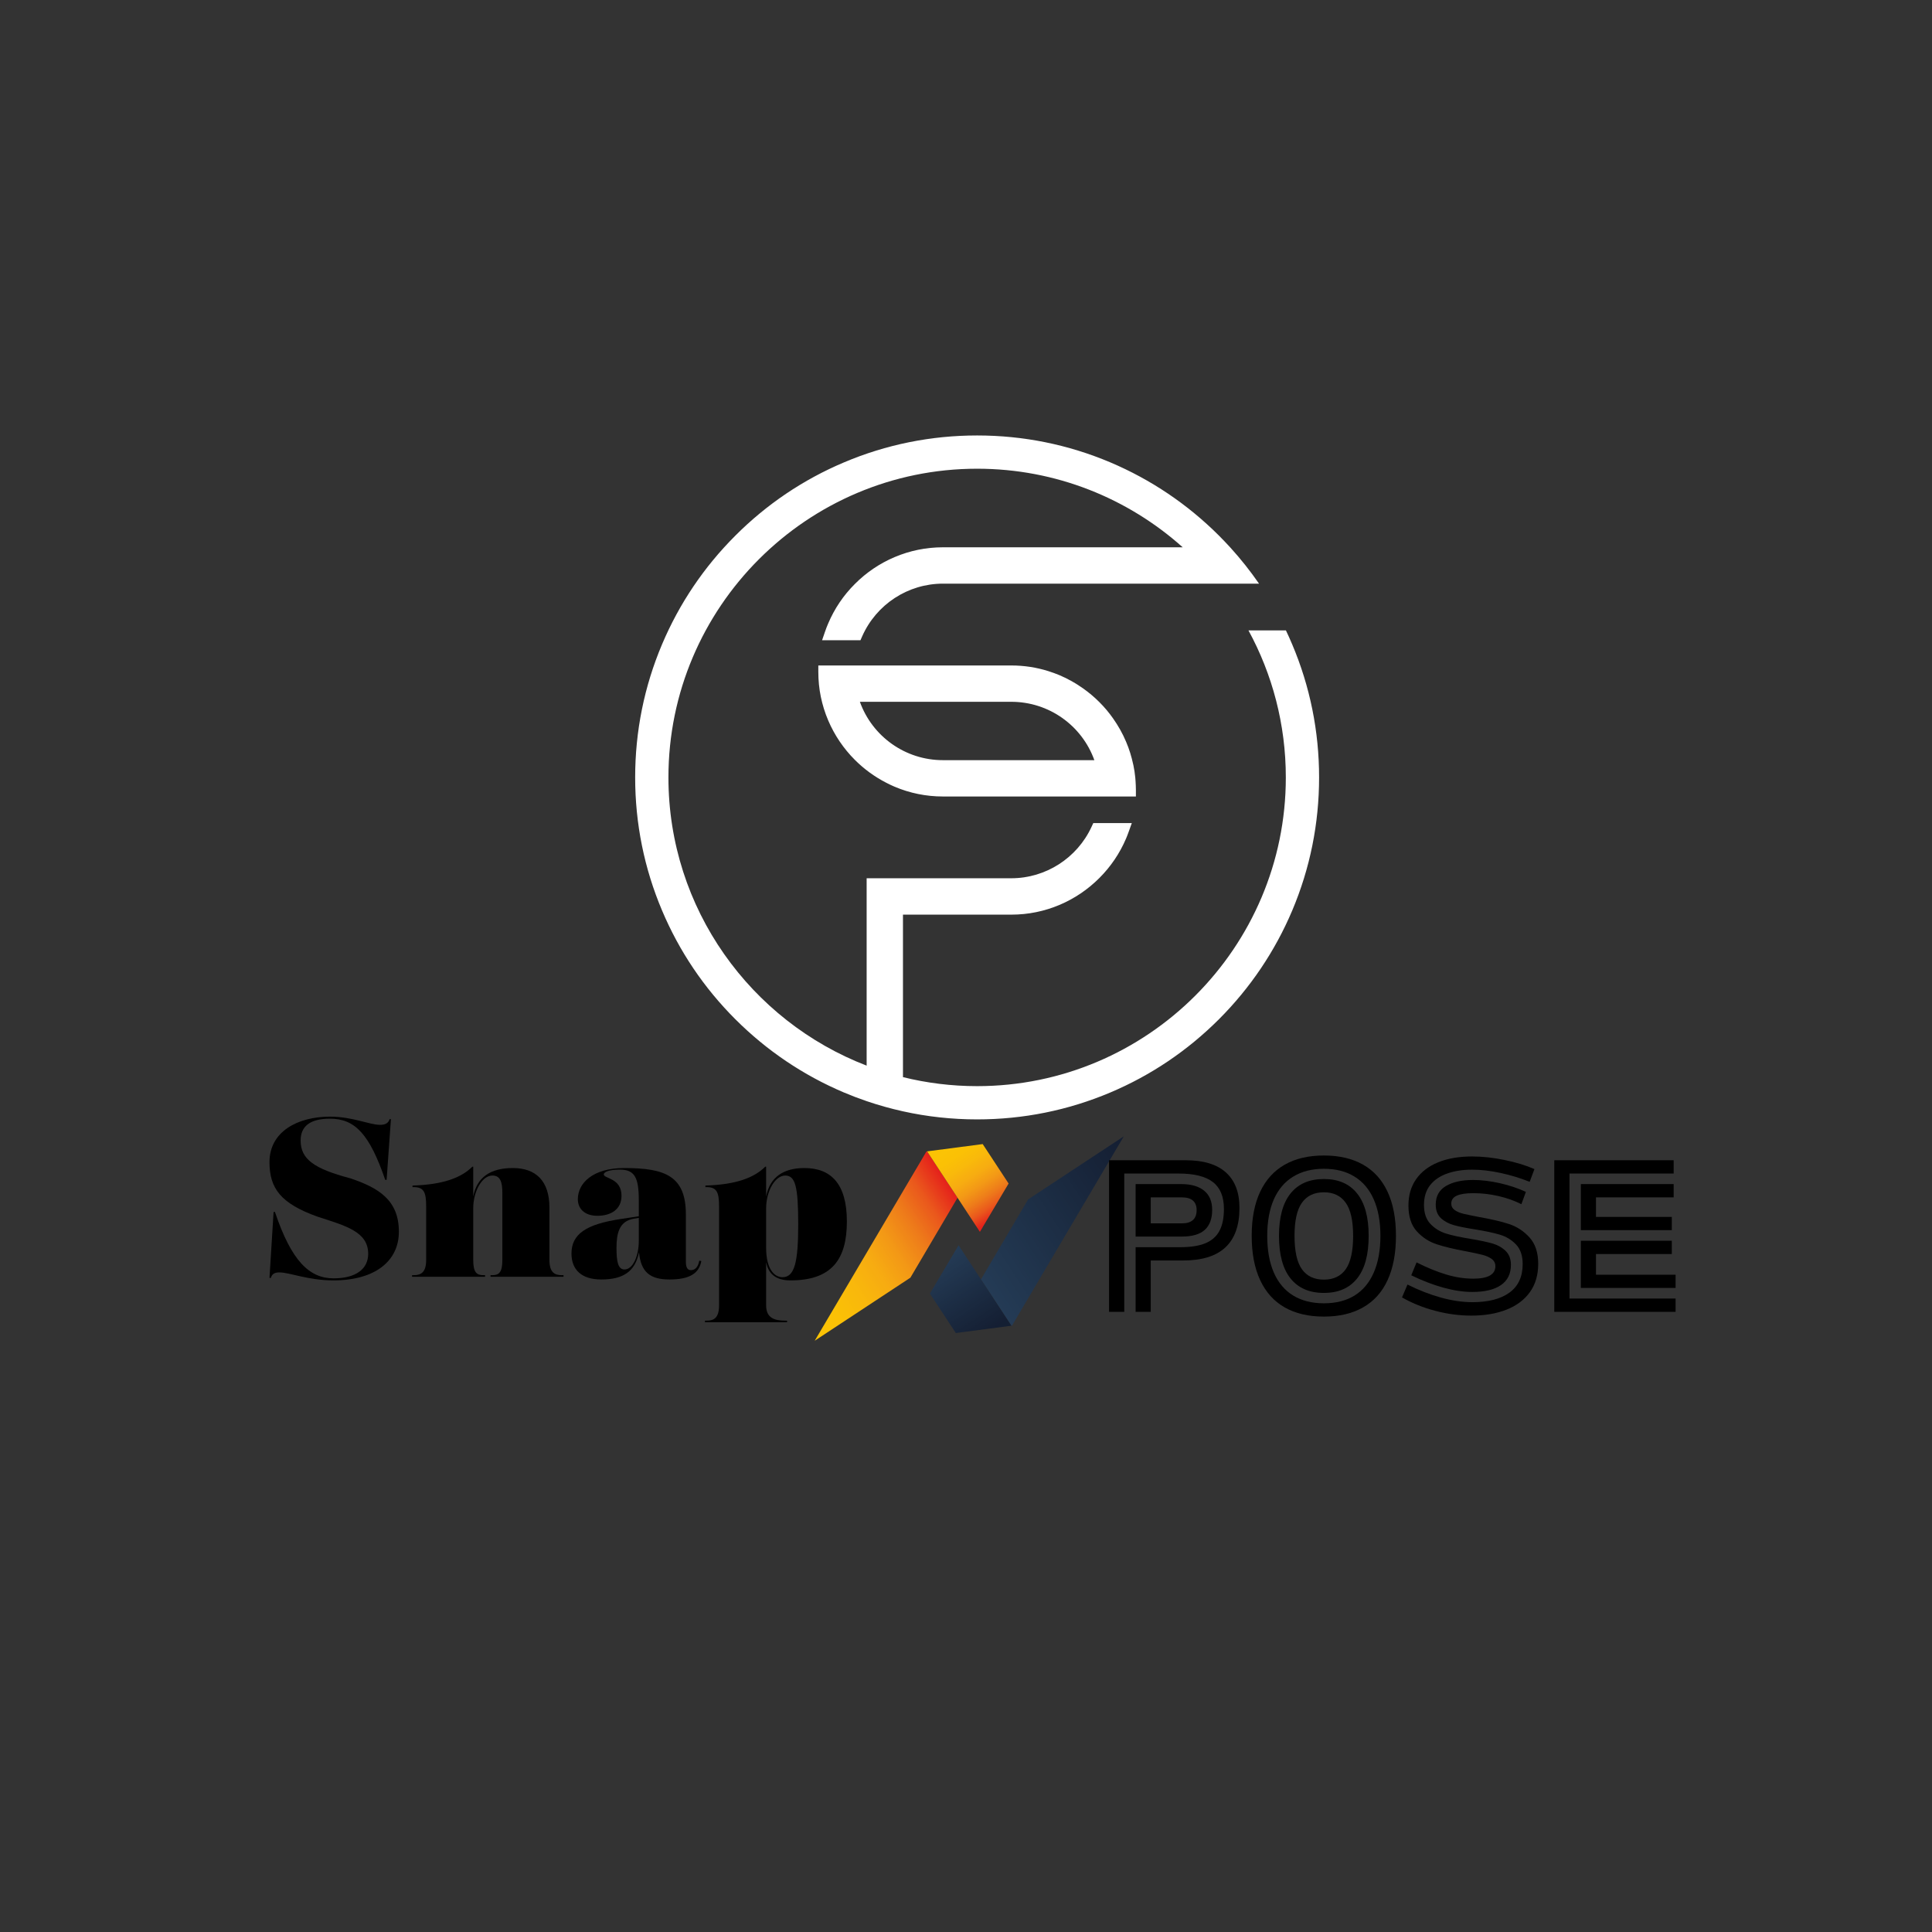
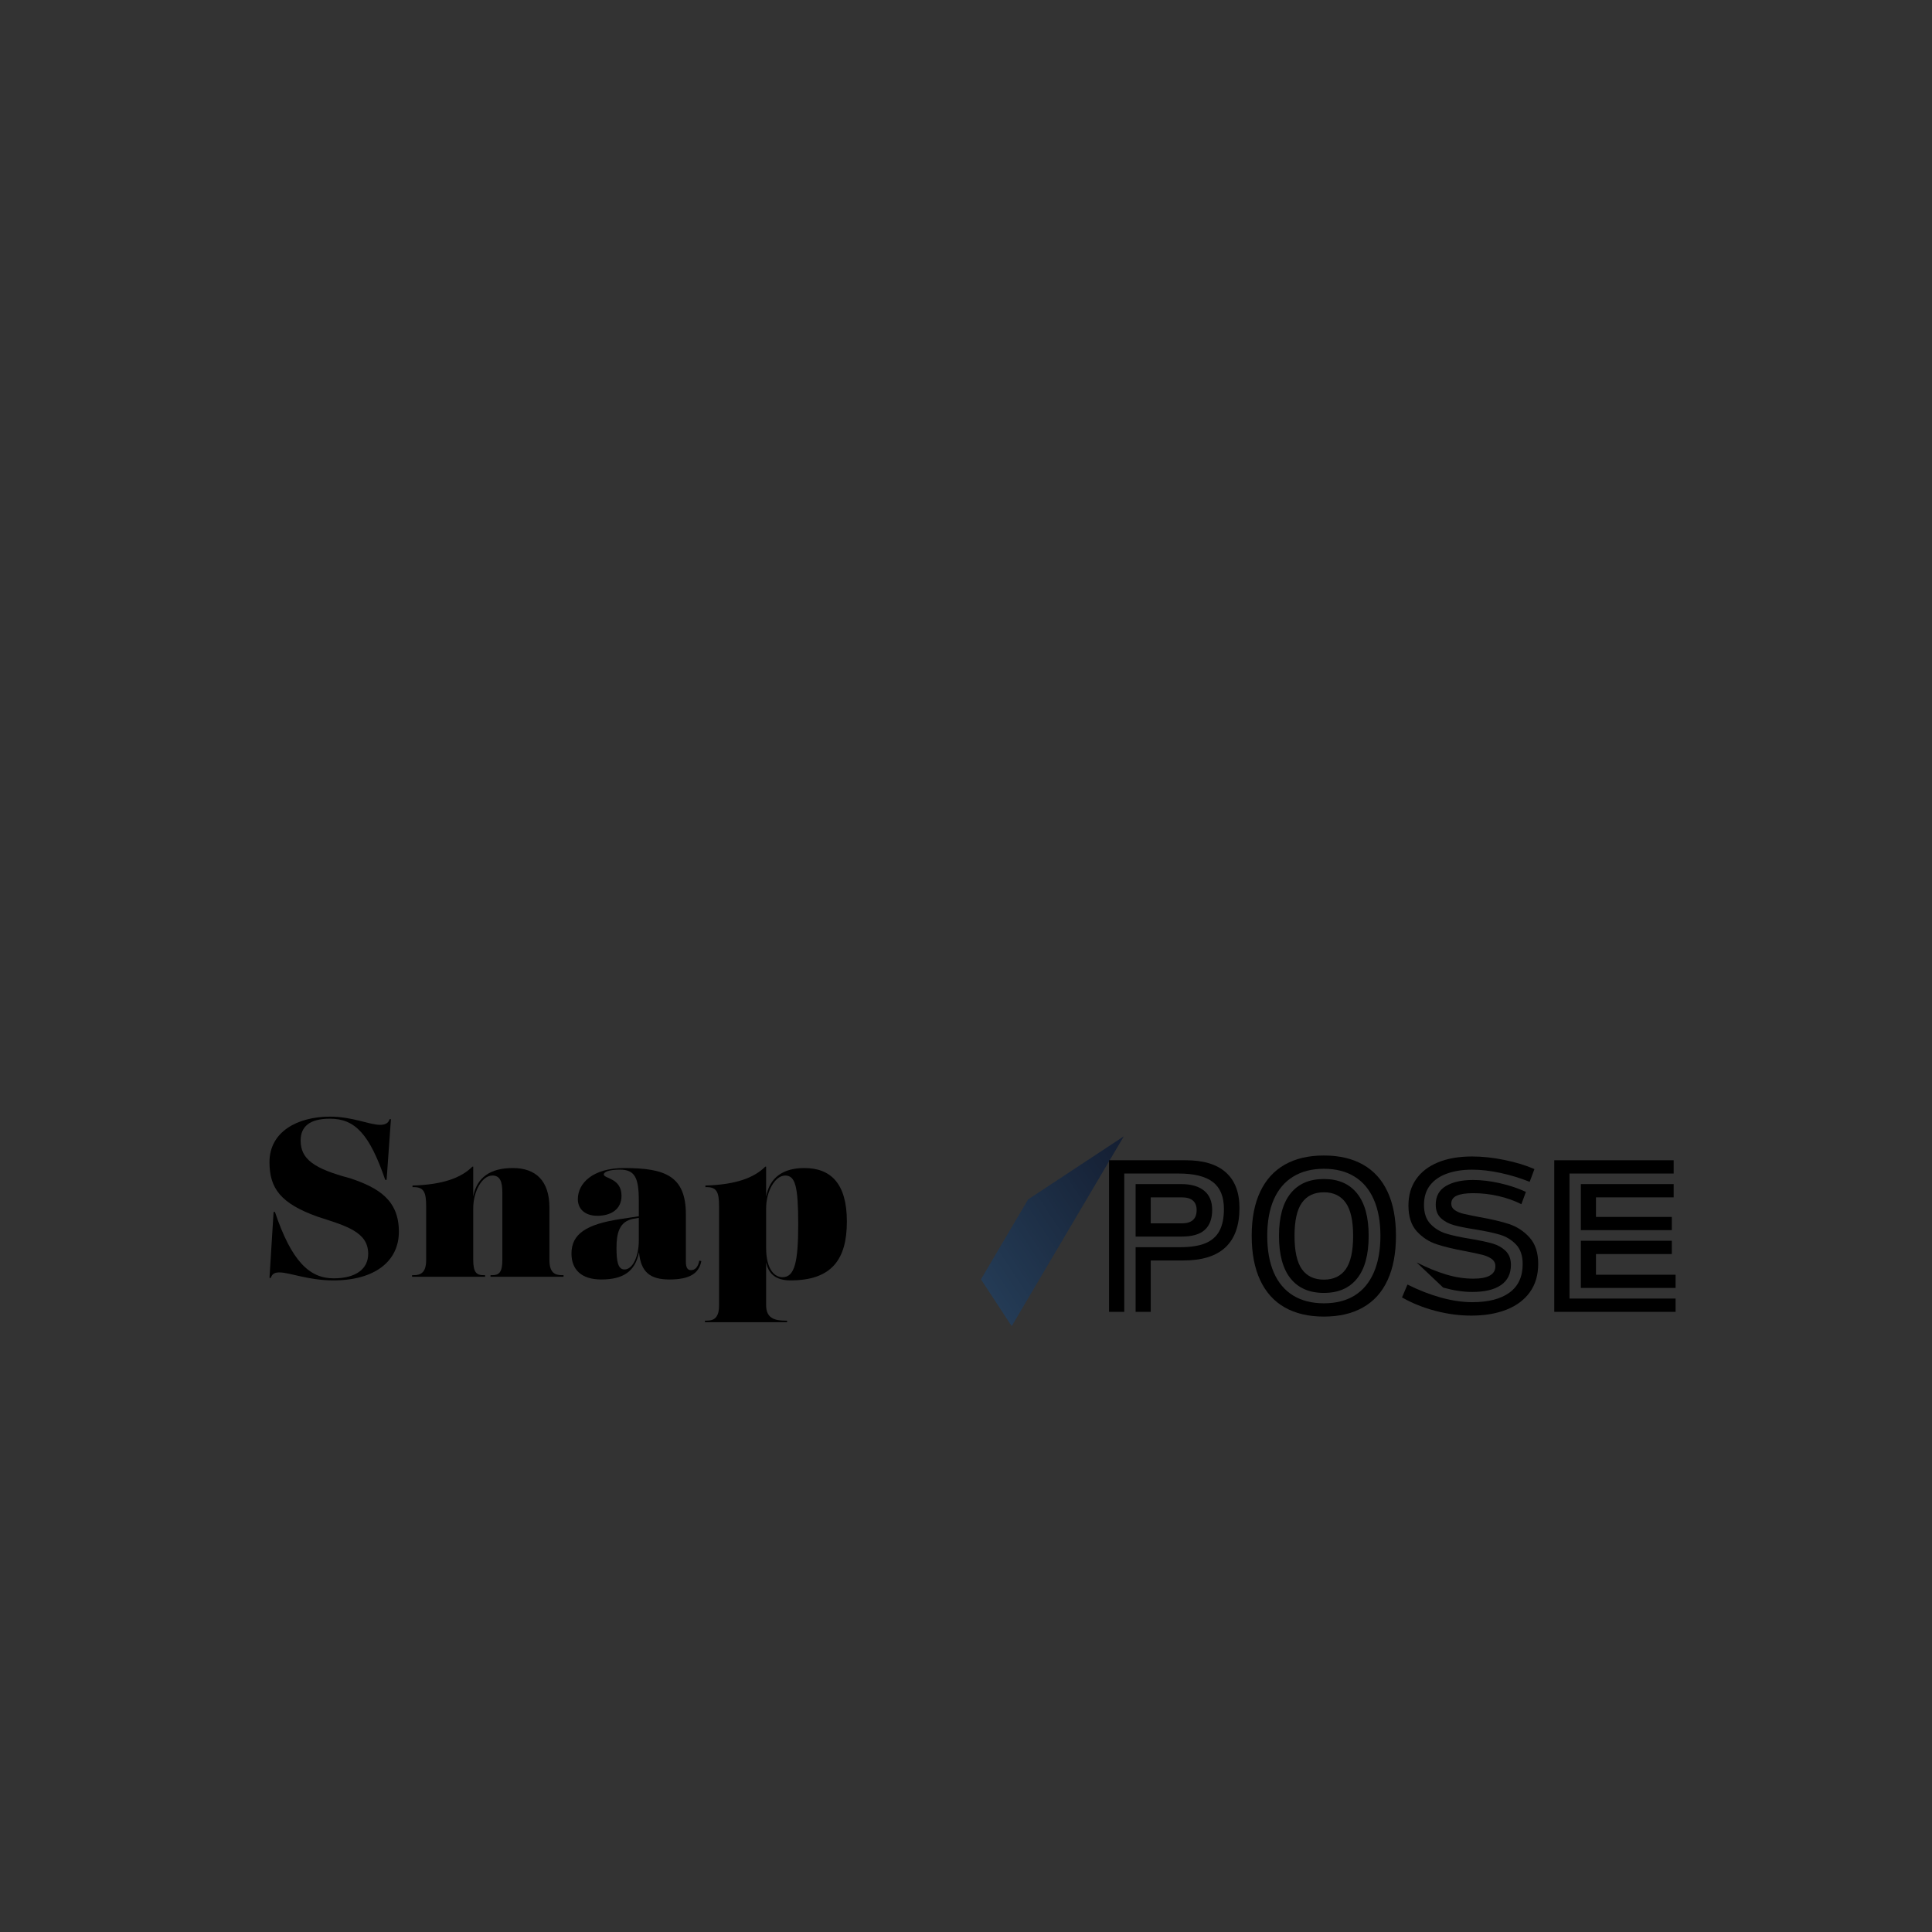
<svg xmlns="http://www.w3.org/2000/svg" version="1.2" preserveAspectRatio="xMidYMid meet" height="500" viewBox="0 0 375 375" zoomAndPan="magnify" width="500">
  <rect x="0" y="0" width="375" height="375" fill="#333333" stroke="none" />
  <defs>
    <clipPath id="8174b56cb4">
      <path d="M 123.285 84.523 L 256.035 84.523 L 256.035 217.273 L 123.285 217.273 Z M 123.285 84.523" />
    </clipPath>
    <clipPath id="d14d0d5873">
      <path d="M 190 220.523 L 218.133 220.523 L 218.133 258 L 190 258 Z M 190 220.523" />
    </clipPath>
    <clipPath id="724c967509">
      <path d="M 218.129 220.562 L 198.691 253.48 L 197.652 255.238 L 196.434 257.309 L 196.312 257.324 L 190.406 248.324 L 191.461 246.527 L 199.551 232.809 Z M 218.129 220.562" />
    </clipPath>
    <linearGradient id="6b0995ba04" y2="524.683" gradientUnits="userSpaceOnUse" x2="745.651" y1="524.683" gradientTransform="matrix(0.1,-0.066,0.066,0.101,113.784,224.949)" x1="385.103">
      <stop offset="0" style="stop-color:#243b55;stop-opacity:1;" />
      <stop offset="0.125" style="stop-color:#243b55;stop-opacity:1;" />
      <stop offset="0.141" style="stop-color:#243a54;stop-opacity:1;" />
      <stop offset="0.156" style="stop-color:#233a54;stop-opacity:1;" />
      <stop offset="0.172" style="stop-color:#233953;stop-opacity:1;" />
      <stop offset="0.188" style="stop-color:#233952;stop-opacity:1;" />
      <stop offset="0.203" style="stop-color:#223852;stop-opacity:1;" />
      <stop offset="0.219" style="stop-color:#223851;stop-opacity:1;" />
      <stop offset="0.234" style="stop-color:#223750;stop-opacity:1;" />
      <stop offset="0.25" style="stop-color:#223750;stop-opacity:1;" />
      <stop offset="0.266" style="stop-color:#21364f;stop-opacity:1;" />
      <stop offset="0.281" style="stop-color:#21364f;stop-opacity:1;" />
      <stop offset="0.297" style="stop-color:#21354e;stop-opacity:1;" />
      <stop offset="0.312" style="stop-color:#20354d;stop-opacity:1;" />
      <stop offset="0.328" style="stop-color:#20344d;stop-opacity:1;" />
      <stop offset="0.344" style="stop-color:#20344c;stop-opacity:1;" />
      <stop offset="0.359" style="stop-color:#20334c;stop-opacity:1;" />
      <stop offset="0.375" style="stop-color:#1f334b;stop-opacity:1;" />
      <stop offset="0.391" style="stop-color:#1f324a;stop-opacity:1;" />
      <stop offset="0.406" style="stop-color:#1f324a;stop-opacity:1;" />
      <stop offset="0.422" style="stop-color:#1f3149;stop-opacity:1;" />
      <stop offset="0.438" style="stop-color:#1e3148;stop-opacity:1;" />
      <stop offset="0.453" style="stop-color:#1e3048;stop-opacity:1;" />
      <stop offset="0.469" style="stop-color:#1e3047;stop-opacity:1;" />
      <stop offset="0.484" style="stop-color:#1d2f47;stop-opacity:1;" />
      <stop offset="0.5" style="stop-color:#1d2f46;stop-opacity:1;" />
      <stop offset="0.516" style="stop-color:#1d2e45;stop-opacity:1;" />
      <stop offset="0.531" style="stop-color:#1d2e45;stop-opacity:1;" />
      <stop offset="0.547" style="stop-color:#1c2d44;stop-opacity:1;" />
      <stop offset="0.562" style="stop-color:#1c2d44;stop-opacity:1;" />
      <stop offset="0.578" style="stop-color:#1c2c43;stop-opacity:1;" />
      <stop offset="0.594" style="stop-color:#1b2c42;stop-opacity:1;" />
      <stop offset="0.609" style="stop-color:#1b2b42;stop-opacity:1;" />
      <stop offset="0.625" style="stop-color:#1b2b41;stop-opacity:1;" />
      <stop offset="0.641" style="stop-color:#1b2a40;stop-opacity:1;" />
      <stop offset="0.656" style="stop-color:#1a2a40;stop-opacity:1;" />
      <stop offset="0.672" style="stop-color:#1a293f;stop-opacity:1;" />
      <stop offset="0.688" style="stop-color:#1a293f;stop-opacity:1;" />
      <stop offset="0.703" style="stop-color:#19283e;stop-opacity:1;" />
      <stop offset="0.719" style="stop-color:#19273d;stop-opacity:1;" />
      <stop offset="0.734" style="stop-color:#19273d;stop-opacity:1;" />
      <stop offset="0.75" style="stop-color:#19263c;stop-opacity:1;" />
      <stop offset="0.766" style="stop-color:#18263c;stop-opacity:1;" />
      <stop offset="0.781" style="stop-color:#18253b;stop-opacity:1;" />
      <stop offset="0.797" style="stop-color:#18253a;stop-opacity:1;" />
      <stop offset="0.812" style="stop-color:#17243a;stop-opacity:1;" />
      <stop offset="0.828" style="stop-color:#172439;stop-opacity:1;" />
      <stop offset="0.844" style="stop-color:#172338;stop-opacity:1;" />
      <stop offset="0.859" style="stop-color:#172338;stop-opacity:1;" />
      <stop offset="0.875" style="stop-color:#162237;stop-opacity:1;" />
      <stop offset="0.891" style="stop-color:#162237;stop-opacity:1;" />
      <stop offset="0.906" style="stop-color:#162136;stop-opacity:1;" />
      <stop offset="0.922" style="stop-color:#152135;stop-opacity:1;" />
      <stop offset="0.938" style="stop-color:#152035;stop-opacity:1;" />
      <stop offset="0.953" style="stop-color:#152034;stop-opacity:1;" />
      <stop offset="0.969" style="stop-color:#151f34;stop-opacity:1;" />
      <stop offset="0.984" style="stop-color:#141f33;stop-opacity:1;" />
      <stop offset="1" style="stop-color:#141e32;stop-opacity:1;" />
    </linearGradient>
    <clipPath id="c617adafd7">
-       <path d="M 180 241 L 197 241 L 197 259 L 180 259 Z M 180 241" />
-     </clipPath>
+       </clipPath>
    <clipPath id="0e573a4082">
-       <path d="M 186.059 241.699 L 196.312 257.324 L 185.52 258.738 L 180.492 251.078 Z M 186.059 241.699" />
-     </clipPath>
+       </clipPath>
    <linearGradient id="60adbefdc8" y2="611.916" gradientUnits="userSpaceOnUse" x2="385.41" y1="421.344" gradientTransform="matrix(0.1,-0.066,0.066,0.101,113.784,224.949)" x1="385.41">
      <stop offset="0" style="stop-color:#243b55;stop-opacity:1;" />
      <stop offset="0.125" style="stop-color:#243b55;stop-opacity:1;" />
      <stop offset="0.156" style="stop-color:#243b55;stop-opacity:1;" />
      <stop offset="0.172" style="stop-color:#243a54;stop-opacity:1;" />
      <stop offset="0.188" style="stop-color:#233a53;stop-opacity:1;" />
      <stop offset="0.203" style="stop-color:#233953;stop-opacity:1;" />
      <stop offset="0.219" style="stop-color:#233852;stop-opacity:1;" />
      <stop offset="0.234" style="stop-color:#223851;stop-opacity:1;" />
      <stop offset="0.25" style="stop-color:#223750;stop-opacity:1;" />
      <stop offset="0.266" style="stop-color:#223750;stop-opacity:1;" />
      <stop offset="0.281" style="stop-color:#21364f;stop-opacity:1;" />
      <stop offset="0.297" style="stop-color:#21354e;stop-opacity:1;" />
      <stop offset="0.312" style="stop-color:#21354e;stop-opacity:1;" />
      <stop offset="0.328" style="stop-color:#20344d;stop-opacity:1;" />
      <stop offset="0.344" style="stop-color:#20344c;stop-opacity:1;" />
      <stop offset="0.359" style="stop-color:#20334b;stop-opacity:1;" />
      <stop offset="0.375" style="stop-color:#1f324b;stop-opacity:1;" />
      <stop offset="0.391" style="stop-color:#1f324a;stop-opacity:1;" />
      <stop offset="0.406" style="stop-color:#1f3149;stop-opacity:1;" />
      <stop offset="0.422" style="stop-color:#1e3148;stop-opacity:1;" />
      <stop offset="0.438" style="stop-color:#1e3048;stop-opacity:1;" />
      <stop offset="0.453" style="stop-color:#1d2f47;stop-opacity:1;" />
      <stop offset="0.469" style="stop-color:#1d2f46;stop-opacity:1;" />
      <stop offset="0.484" style="stop-color:#1d2e45;stop-opacity:1;" />
      <stop offset="0.5" style="stop-color:#1c2d45;stop-opacity:1;" />
      <stop offset="0.516" style="stop-color:#1c2d44;stop-opacity:1;" />
      <stop offset="0.531" style="stop-color:#1c2c43;stop-opacity:1;" />
      <stop offset="0.547" style="stop-color:#1b2c42;stop-opacity:1;" />
      <stop offset="0.562" style="stop-color:#1b2b42;stop-opacity:1;" />
      <stop offset="0.578" style="stop-color:#1b2a41;stop-opacity:1;" />
      <stop offset="0.594" style="stop-color:#1a2a40;stop-opacity:1;" />
      <stop offset="0.609" style="stop-color:#1a293f;stop-opacity:1;" />
      <stop offset="0.625" style="stop-color:#1a293f;stop-opacity:1;" />
      <stop offset="0.641" style="stop-color:#19283e;stop-opacity:1;" />
      <stop offset="0.656" style="stop-color:#19273d;stop-opacity:1;" />
      <stop offset="0.672" style="stop-color:#19273c;stop-opacity:1;" />
      <stop offset="0.688" style="stop-color:#18263c;stop-opacity:1;" />
      <stop offset="0.703" style="stop-color:#18263b;stop-opacity:1;" />
      <stop offset="0.719" style="stop-color:#18253a;stop-opacity:1;" />
      <stop offset="0.734" style="stop-color:#172439;stop-opacity:1;" />
      <stop offset="0.75" style="stop-color:#172439;stop-opacity:1;" />
      <stop offset="0.766" style="stop-color:#172338;stop-opacity:1;" />
      <stop offset="0.781" style="stop-color:#162237;stop-opacity:1;" />
      <stop offset="0.797" style="stop-color:#162237;stop-opacity:1;" />
      <stop offset="0.812" style="stop-color:#162136;stop-opacity:1;" />
      <stop offset="0.828" style="stop-color:#152135;stop-opacity:1;" />
      <stop offset="0.844" style="stop-color:#152034;stop-opacity:1;" />
      <stop offset="0.859" style="stop-color:#151f34;stop-opacity:1;" />
      <stop offset="0.875" style="stop-color:#141f33;stop-opacity:1;" />
      <stop offset="1" style="stop-color:#141e32;stop-opacity:1;" />
    </linearGradient>
    <clipPath id="518a01d8da">
      <path d="M 158.133 223 L 186 223 L 186 260.273 L 158.133 260.273 Z M 158.133 223" />
    </clipPath>
    <clipPath id="f2a126fea3">
      <path d="M 158.133 260.238 L 177.57 227.32 L 178.609 225.566 L 179.828 223.492 L 179.949 223.48 L 185.855 232.48 L 184.801 234.277 L 176.707 247.996 Z M 158.133 260.238" />
    </clipPath>
    <linearGradient id="60f26e9995" y2="743.508" gradientUnits="userSpaceOnUse" x2="-745.206" y1="743.508" gradientTransform="matrix(-0.1,0.066,-0.066,-0.101,127.272,376.501)" x1="-1105.762">
      <stop offset="0" style="stop-color:#e5221b;stop-opacity:1;" />
      <stop offset="0.062" style="stop-color:#e5221b;stop-opacity:1;" />
      <stop offset="0.094" style="stop-color:#e5221b;stop-opacity:1;" />
      <stop offset="0.109" style="stop-color:#e5221b;stop-opacity:1;" />
      <stop offset="0.113" style="stop-color:#e5231b;stop-opacity:1;" />
      <stop offset="0.117" style="stop-color:#e5241b;stop-opacity:1;" />
      <stop offset="0.121" style="stop-color:#e5261b;stop-opacity:1;" />
      <stop offset="0.125" style="stop-color:#e5281b;stop-opacity:1;" />
      <stop offset="0.129" style="stop-color:#e62a1b;stop-opacity:1;" />
      <stop offset="0.133" style="stop-color:#e62b1b;stop-opacity:1;" />
      <stop offset="0.137" style="stop-color:#e62d1b;stop-opacity:1;" />
      <stop offset="0.141" style="stop-color:#e62f1b;stop-opacity:1;" />
      <stop offset="0.145" style="stop-color:#e6311b;stop-opacity:1;" />
      <stop offset="0.148" style="stop-color:#e6321b;stop-opacity:1;" />
      <stop offset="0.152" style="stop-color:#e7341b;stop-opacity:1;" />
      <stop offset="0.156" style="stop-color:#e7361b;stop-opacity:1;" />
      <stop offset="0.16" style="stop-color:#e7381b;stop-opacity:1;" />
      <stop offset="0.164" style="stop-color:#e7391b;stop-opacity:1;" />
      <stop offset="0.168" style="stop-color:#e73b1b;stop-opacity:1;" />
      <stop offset="0.172" style="stop-color:#e73d1c;stop-opacity:1;" />
      <stop offset="0.176" style="stop-color:#e83f1c;stop-opacity:1;" />
      <stop offset="0.18" style="stop-color:#e8401c;stop-opacity:1;" />
      <stop offset="0.184" style="stop-color:#e8421c;stop-opacity:1;" />
      <stop offset="0.188" style="stop-color:#e8441c;stop-opacity:1;" />
      <stop offset="0.191" style="stop-color:#e8461c;stop-opacity:1;" />
      <stop offset="0.195" style="stop-color:#e8481c;stop-opacity:1;" />
      <stop offset="0.199" style="stop-color:#e9491c;stop-opacity:1;" />
      <stop offset="0.203" style="stop-color:#e94b1c;stop-opacity:1;" />
      <stop offset="0.207" style="stop-color:#e94d1c;stop-opacity:1;" />
      <stop offset="0.211" style="stop-color:#e94f1c;stop-opacity:1;" />
      <stop offset="0.215" style="stop-color:#e9501c;stop-opacity:1;" />
      <stop offset="0.219" style="stop-color:#ea521c;stop-opacity:1;" />
      <stop offset="0.223" style="stop-color:#ea541c;stop-opacity:1;" />
      <stop offset="0.227" style="stop-color:#ea561c;stop-opacity:1;" />
      <stop offset="0.23" style="stop-color:#ea571c;stop-opacity:1;" />
      <stop offset="0.234" style="stop-color:#ea591c;stop-opacity:1;" />
      <stop offset="0.238" style="stop-color:#ea5a1c;stop-opacity:1;" />
      <stop offset="0.242" style="stop-color:#ea5b1c;stop-opacity:1;" />
      <stop offset="0.246" style="stop-color:#eb5c1c;stop-opacity:1;" />
      <stop offset="0.25" style="stop-color:#eb5e1c;stop-opacity:1;" />
      <stop offset="0.254" style="stop-color:#eb5f1c;stop-opacity:1;" />
      <stop offset="0.258" style="stop-color:#eb601c;stop-opacity:1;" />
      <stop offset="0.262" style="stop-color:#eb611c;stop-opacity:1;" />
      <stop offset="0.266" style="stop-color:#eb621b;stop-opacity:1;" />
      <stop offset="0.27" style="stop-color:#eb641b;stop-opacity:1;" />
      <stop offset="0.273" style="stop-color:#eb651b;stop-opacity:1;" />
      <stop offset="0.277" style="stop-color:#ec661b;stop-opacity:1;" />
      <stop offset="0.281" style="stop-color:#ec671b;stop-opacity:1;" />
      <stop offset="0.285" style="stop-color:#ec681b;stop-opacity:1;" />
      <stop offset="0.289" style="stop-color:#ec6a1b;stop-opacity:1;" />
      <stop offset="0.293" style="stop-color:#ec6b1b;stop-opacity:1;" />
      <stop offset="0.297" style="stop-color:#ec6c1b;stop-opacity:1;" />
      <stop offset="0.301" style="stop-color:#ec6d1b;stop-opacity:1;" />
      <stop offset="0.305" style="stop-color:#ec6e1b;stop-opacity:1;" />
      <stop offset="0.309" style="stop-color:#ed701b;stop-opacity:1;" />
      <stop offset="0.312" style="stop-color:#ed711b;stop-opacity:1;" />
      <stop offset="0.316" style="stop-color:#ed721b;stop-opacity:1;" />
      <stop offset="0.32" style="stop-color:#ed731b;stop-opacity:1;" />
      <stop offset="0.324" style="stop-color:#ed741a;stop-opacity:1;" />
      <stop offset="0.328" style="stop-color:#ed761a;stop-opacity:1;" />
      <stop offset="0.332" style="stop-color:#ed771a;stop-opacity:1;" />
      <stop offset="0.336" style="stop-color:#ed781a;stop-opacity:1;" />
      <stop offset="0.34" style="stop-color:#ee791a;stop-opacity:1;" />
      <stop offset="0.344" style="stop-color:#ee7a1a;stop-opacity:1;" />
      <stop offset="0.348" style="stop-color:#ee7b1a;stop-opacity:1;" />
      <stop offset="0.352" style="stop-color:#ee7d1a;stop-opacity:1;" />
      <stop offset="0.355" style="stop-color:#ee7d1a;stop-opacity:1;" />
      <stop offset="0.359" style="stop-color:#ee7e1a;stop-opacity:1;" />
      <stop offset="0.363" style="stop-color:#ef7f1a;stop-opacity:1;" />
      <stop offset="0.367" style="stop-color:#ef8019;stop-opacity:1;" />
      <stop offset="0.371" style="stop-color:#ef8119;stop-opacity:1;" />
      <stop offset="0.375" style="stop-color:#ef8219;stop-opacity:1;" />
      <stop offset="0.379" style="stop-color:#ef8319;stop-opacity:1;" />
      <stop offset="0.383" style="stop-color:#ef8419;stop-opacity:1;" />
      <stop offset="0.387" style="stop-color:#f08519;stop-opacity:1;" />
      <stop offset="0.391" style="stop-color:#f08619;stop-opacity:1;" />
      <stop offset="0.395" style="stop-color:#f08718;stop-opacity:1;" />
      <stop offset="0.398" style="stop-color:#f08718;stop-opacity:1;" />
      <stop offset="0.402" style="stop-color:#f08818;stop-opacity:1;" />
      <stop offset="0.406" style="stop-color:#f08918;stop-opacity:1;" />
      <stop offset="0.41" style="stop-color:#f18a18;stop-opacity:1;" />
      <stop offset="0.414" style="stop-color:#f18b18;stop-opacity:1;" />
      <stop offset="0.418" style="stop-color:#f18c18;stop-opacity:1;" />
      <stop offset="0.422" style="stop-color:#f18d18;stop-opacity:1;" />
      <stop offset="0.426" style="stop-color:#f18e17;stop-opacity:1;" />
      <stop offset="0.43" style="stop-color:#f18f17;stop-opacity:1;" />
      <stop offset="0.434" style="stop-color:#f29017;stop-opacity:1;" />
      <stop offset="0.438" style="stop-color:#f29117;stop-opacity:1;" />
      <stop offset="0.441" style="stop-color:#f29117;stop-opacity:1;" />
      <stop offset="0.445" style="stop-color:#f29217;stop-opacity:1;" />
      <stop offset="0.449" style="stop-color:#f29317;stop-opacity:1;" />
      <stop offset="0.453" style="stop-color:#f29416;stop-opacity:1;" />
      <stop offset="0.457" style="stop-color:#f29516;stop-opacity:1;" />
      <stop offset="0.461" style="stop-color:#f39616;stop-opacity:1;" />
      <stop offset="0.465" style="stop-color:#f39716;stop-opacity:1;" />
      <stop offset="0.469" style="stop-color:#f39816;stop-opacity:1;" />
      <stop offset="0.473" style="stop-color:#f39916;stop-opacity:1;" />
      <stop offset="0.477" style="stop-color:#f39916;stop-opacity:1;" />
      <stop offset="0.48" style="stop-color:#f39a15;stop-opacity:1;" />
      <stop offset="0.484" style="stop-color:#f49a15;stop-opacity:1;" />
      <stop offset="0.488" style="stop-color:#f49b15;stop-opacity:1;" />
      <stop offset="0.492" style="stop-color:#f49c15;stop-opacity:1;" />
      <stop offset="0.496" style="stop-color:#f49c15;stop-opacity:1;" />
      <stop offset="0.5" style="stop-color:#f49d15;stop-opacity:1;" />
      <stop offset="0.504" style="stop-color:#f49e15;stop-opacity:1;" />
      <stop offset="0.508" style="stop-color:#f49e14;stop-opacity:1;" />
      <stop offset="0.512" style="stop-color:#f49f14;stop-opacity:1;" />
      <stop offset="0.516" style="stop-color:#f5a014;stop-opacity:1;" />
      <stop offset="0.52" style="stop-color:#f5a014;stop-opacity:1;" />
      <stop offset="0.523" style="stop-color:#f5a114;stop-opacity:1;" />
      <stop offset="0.527" style="stop-color:#f5a114;stop-opacity:1;" />
      <stop offset="0.531" style="stop-color:#f5a213;stop-opacity:1;" />
      <stop offset="0.535" style="stop-color:#f5a313;stop-opacity:1;" />
      <stop offset="0.539" style="stop-color:#f5a313;stop-opacity:1;" />
      <stop offset="0.543" style="stop-color:#f5a413;stop-opacity:1;" />
      <stop offset="0.547" style="stop-color:#f6a513;stop-opacity:1;" />
      <stop offset="0.551" style="stop-color:#f6a513;stop-opacity:1;" />
      <stop offset="0.555" style="stop-color:#f6a613;stop-opacity:1;" />
      <stop offset="0.559" style="stop-color:#f6a712;stop-opacity:1;" />
      <stop offset="0.562" style="stop-color:#f6a712;stop-opacity:1;" />
      <stop offset="0.566" style="stop-color:#f6a812;stop-opacity:1;" />
      <stop offset="0.57" style="stop-color:#f6a912;stop-opacity:1;" />
      <stop offset="0.574" style="stop-color:#f6a912;stop-opacity:1;" />
      <stop offset="0.578" style="stop-color:#f7aa12;stop-opacity:1;" />
      <stop offset="0.582" style="stop-color:#f7aa11;stop-opacity:1;" />
      <stop offset="0.586" style="stop-color:#f7ab11;stop-opacity:1;" />
      <stop offset="0.59" style="stop-color:#f7ac11;stop-opacity:1;" />
      <stop offset="0.594" style="stop-color:#f7ac11;stop-opacity:1;" />
      <stop offset="0.602" style="stop-color:#f7ad11;stop-opacity:1;" />
      <stop offset="0.609" style="stop-color:#f7ad10;stop-opacity:1;" />
      <stop offset="0.617" style="stop-color:#f7ae10;stop-opacity:1;" />
      <stop offset="0.625" style="stop-color:#f7af10;stop-opacity:1;" />
      <stop offset="0.633" style="stop-color:#f8b00f;stop-opacity:1;" />
      <stop offset="0.641" style="stop-color:#f8b10f;stop-opacity:1;" />
      <stop offset="0.648" style="stop-color:#f8b10f;stop-opacity:1;" />
      <stop offset="0.656" style="stop-color:#f8b20e;stop-opacity:1;" />
      <stop offset="0.664" style="stop-color:#f8b30e;stop-opacity:1;" />
      <stop offset="0.672" style="stop-color:#f8b40d;stop-opacity:1;" />
      <stop offset="0.68" style="stop-color:#f8b50d;stop-opacity:1;" />
      <stop offset="0.688" style="stop-color:#f8b50d;stop-opacity:1;" />
      <stop offset="0.695" style="stop-color:#f8b60c;stop-opacity:1;" />
      <stop offset="0.703" style="stop-color:#f9b70c;stop-opacity:1;" />
      <stop offset="0.711" style="stop-color:#f9b80c;stop-opacity:1;" />
      <stop offset="0.719" style="stop-color:#f9b80b;stop-opacity:1;" />
      <stop offset="0.734" style="stop-color:#f9b90b;stop-opacity:1;" />
      <stop offset="0.75" style="stop-color:#f9ba0a;stop-opacity:1;" />
      <stop offset="0.766" style="stop-color:#f9bb09;stop-opacity:1;" />
      <stop offset="0.781" style="stop-color:#fabc09;stop-opacity:1;" />
      <stop offset="0.797" style="stop-color:#fabd08;stop-opacity:1;" />
      <stop offset="0.812" style="stop-color:#fabe07;stop-opacity:1;" />
      <stop offset="0.828" style="stop-color:#fabf06;stop-opacity:1;" />
      <stop offset="0.844" style="stop-color:#fbc006;stop-opacity:1;" />
      <stop offset="0.875" style="stop-color:#fbc105;stop-opacity:1;" />
      <stop offset="0.906" style="stop-color:#fbc205;stop-opacity:1;" />
      <stop offset="0.938" style="stop-color:#fbc205;stop-opacity:1;" />
      <stop offset="0.969" style="stop-color:#fbc304;stop-opacity:1;" />
      <stop offset="1" style="stop-color:#fbc404;stop-opacity:1;" />
    </linearGradient>
    <clipPath id="a7be97837e">
      <path d="M 179 222 L 196 222 L 196 240 L 179 240 Z M 179 222" />
    </clipPath>
    <clipPath id="1d8963387d">
      <path d="M 190.199 239.102 L 179.949 223.48 L 190.742 222.066 L 195.77 229.723 Z M 190.199 239.102" />
    </clipPath>
    <linearGradient id="ecc6b96589" y2="830.757" gradientUnits="userSpaceOnUse" x2="-1105.441" y1="640.185" gradientTransform="matrix(-0.1,0.066,-0.066,-0.101,127.272,376.501)" x1="-1105.441">
      <stop offset="0" style="stop-color:#e5221b;stop-opacity:1;" />
      <stop offset="0.125" style="stop-color:#e5221b;stop-opacity:1;" />
      <stop offset="0.141" style="stop-color:#e5221b;stop-opacity:1;" />
      <stop offset="0.148" style="stop-color:#e5221b;stop-opacity:1;" />
      <stop offset="0.152" style="stop-color:#e5241b;stop-opacity:1;" />
      <stop offset="0.156" style="stop-color:#e5271b;stop-opacity:1;" />
      <stop offset="0.16" style="stop-color:#e5291b;stop-opacity:1;" />
      <stop offset="0.164" style="stop-color:#e62b1b;stop-opacity:1;" />
      <stop offset="0.168" style="stop-color:#e62d1b;stop-opacity:1;" />
      <stop offset="0.172" style="stop-color:#e62f1b;stop-opacity:1;" />
      <stop offset="0.176" style="stop-color:#e6311b;stop-opacity:1;" />
      <stop offset="0.18" style="stop-color:#e7331b;stop-opacity:1;" />
      <stop offset="0.184" style="stop-color:#e7361b;stop-opacity:1;" />
      <stop offset="0.188" style="stop-color:#e7381b;stop-opacity:1;" />
      <stop offset="0.191" style="stop-color:#e73a1b;stop-opacity:1;" />
      <stop offset="0.195" style="stop-color:#e73c1b;stop-opacity:1;" />
      <stop offset="0.199" style="stop-color:#e83e1c;stop-opacity:1;" />
      <stop offset="0.203" style="stop-color:#e8401c;stop-opacity:1;" />
      <stop offset="0.207" style="stop-color:#e8421c;stop-opacity:1;" />
      <stop offset="0.211" style="stop-color:#e8441c;stop-opacity:1;" />
      <stop offset="0.215" style="stop-color:#e8471c;stop-opacity:1;" />
      <stop offset="0.219" style="stop-color:#e9491c;stop-opacity:1;" />
      <stop offset="0.223" style="stop-color:#e94b1c;stop-opacity:1;" />
      <stop offset="0.227" style="stop-color:#e94d1c;stop-opacity:1;" />
      <stop offset="0.23" style="stop-color:#e94f1c;stop-opacity:1;" />
      <stop offset="0.234" style="stop-color:#e9511c;stop-opacity:1;" />
      <stop offset="0.238" style="stop-color:#ea531c;stop-opacity:1;" />
      <stop offset="0.242" style="stop-color:#ea551c;stop-opacity:1;" />
      <stop offset="0.246" style="stop-color:#ea571c;stop-opacity:1;" />
      <stop offset="0.25" style="stop-color:#ea591c;stop-opacity:1;" />
      <stop offset="0.254" style="stop-color:#ea5b1c;stop-opacity:1;" />
      <stop offset="0.258" style="stop-color:#eb5c1c;stop-opacity:1;" />
      <stop offset="0.262" style="stop-color:#eb5d1c;stop-opacity:1;" />
      <stop offset="0.266" style="stop-color:#eb5f1c;stop-opacity:1;" />
      <stop offset="0.27" style="stop-color:#eb601c;stop-opacity:1;" />
      <stop offset="0.273" style="stop-color:#eb621b;stop-opacity:1;" />
      <stop offset="0.277" style="stop-color:#eb631b;stop-opacity:1;" />
      <stop offset="0.281" style="stop-color:#eb651b;stop-opacity:1;" />
      <stop offset="0.285" style="stop-color:#ec661b;stop-opacity:1;" />
      <stop offset="0.289" style="stop-color:#ec681b;stop-opacity:1;" />
      <stop offset="0.293" style="stop-color:#ec691b;stop-opacity:1;" />
      <stop offset="0.297" style="stop-color:#ec6a1b;stop-opacity:1;" />
      <stop offset="0.301" style="stop-color:#ec6c1b;stop-opacity:1;" />
      <stop offset="0.305" style="stop-color:#ec6d1b;stop-opacity:1;" />
      <stop offset="0.309" style="stop-color:#ed6f1b;stop-opacity:1;" />
      <stop offset="0.312" style="stop-color:#ed701b;stop-opacity:1;" />
      <stop offset="0.316" style="stop-color:#ed721b;stop-opacity:1;" />
      <stop offset="0.32" style="stop-color:#ed731b;stop-opacity:1;" />
      <stop offset="0.324" style="stop-color:#ed751a;stop-opacity:1;" />
      <stop offset="0.328" style="stop-color:#ed761a;stop-opacity:1;" />
      <stop offset="0.332" style="stop-color:#ed771a;stop-opacity:1;" />
      <stop offset="0.336" style="stop-color:#ee791a;stop-opacity:1;" />
      <stop offset="0.34" style="stop-color:#ee7a1a;stop-opacity:1;" />
      <stop offset="0.344" style="stop-color:#ee7c1a;stop-opacity:1;" />
      <stop offset="0.348" style="stop-color:#ee7d1a;stop-opacity:1;" />
      <stop offset="0.352" style="stop-color:#ee7e1a;stop-opacity:1;" />
      <stop offset="0.355" style="stop-color:#ee7f1a;stop-opacity:1;" />
      <stop offset="0.359" style="stop-color:#ef8019;stop-opacity:1;" />
      <stop offset="0.363" style="stop-color:#ef8119;stop-opacity:1;" />
      <stop offset="0.367" style="stop-color:#ef8219;stop-opacity:1;" />
      <stop offset="0.371" style="stop-color:#ef8419;stop-opacity:1;" />
      <stop offset="0.375" style="stop-color:#ef8519;stop-opacity:1;" />
      <stop offset="0.379" style="stop-color:#f08619;stop-opacity:1;" />
      <stop offset="0.383" style="stop-color:#f08718;stop-opacity:1;" />
      <stop offset="0.387" style="stop-color:#f08818;stop-opacity:1;" />
      <stop offset="0.391" style="stop-color:#f08918;stop-opacity:1;" />
      <stop offset="0.395" style="stop-color:#f08a18;stop-opacity:1;" />
      <stop offset="0.398" style="stop-color:#f18b18;stop-opacity:1;" />
      <stop offset="0.402" style="stop-color:#f18c18;stop-opacity:1;" />
      <stop offset="0.406" style="stop-color:#f18d17;stop-opacity:1;" />
      <stop offset="0.41" style="stop-color:#f18e17;stop-opacity:1;" />
      <stop offset="0.414" style="stop-color:#f19017;stop-opacity:1;" />
      <stop offset="0.418" style="stop-color:#f29117;stop-opacity:1;" />
      <stop offset="0.422" style="stop-color:#f29217;stop-opacity:1;" />
      <stop offset="0.426" style="stop-color:#f29317;stop-opacity:1;" />
      <stop offset="0.43" style="stop-color:#f29417;stop-opacity:1;" />
      <stop offset="0.434" style="stop-color:#f29516;stop-opacity:1;" />
      <stop offset="0.438" style="stop-color:#f39616;stop-opacity:1;" />
      <stop offset="0.441" style="stop-color:#f39716;stop-opacity:1;" />
      <stop offset="0.445" style="stop-color:#f39816;stop-opacity:1;" />
      <stop offset="0.449" style="stop-color:#f39916;stop-opacity:1;" />
      <stop offset="0.453" style="stop-color:#f39a16;stop-opacity:1;" />
      <stop offset="0.457" style="stop-color:#f49b15;stop-opacity:1;" />
      <stop offset="0.461" style="stop-color:#f49b15;stop-opacity:1;" />
      <stop offset="0.465" style="stop-color:#f49c15;stop-opacity:1;" />
      <stop offset="0.469" style="stop-color:#f49d15;stop-opacity:1;" />
      <stop offset="0.473" style="stop-color:#f49e15;stop-opacity:1;" />
      <stop offset="0.477" style="stop-color:#f49e14;stop-opacity:1;" />
      <stop offset="0.48" style="stop-color:#f49f14;stop-opacity:1;" />
      <stop offset="0.484" style="stop-color:#f5a014;stop-opacity:1;" />
      <stop offset="0.488" style="stop-color:#f5a114;stop-opacity:1;" />
      <stop offset="0.492" style="stop-color:#f5a114;stop-opacity:1;" />
      <stop offset="0.496" style="stop-color:#f5a213;stop-opacity:1;" />
      <stop offset="0.5" style="stop-color:#f5a313;stop-opacity:1;" />
      <stop offset="0.504" style="stop-color:#f5a413;stop-opacity:1;" />
      <stop offset="0.508" style="stop-color:#f6a513;stop-opacity:1;" />
      <stop offset="0.512" style="stop-color:#f6a513;stop-opacity:1;" />
      <stop offset="0.516" style="stop-color:#f6a613;stop-opacity:1;" />
      <stop offset="0.52" style="stop-color:#f6a712;stop-opacity:1;" />
      <stop offset="0.523" style="stop-color:#f6a812;stop-opacity:1;" />
      <stop offset="0.527" style="stop-color:#f6a812;stop-opacity:1;" />
      <stop offset="0.531" style="stop-color:#f6a912;stop-opacity:1;" />
      <stop offset="0.535" style="stop-color:#f7aa12;stop-opacity:1;" />
      <stop offset="0.539" style="stop-color:#f7ab11;stop-opacity:1;" />
      <stop offset="0.543" style="stop-color:#f7ab11;stop-opacity:1;" />
      <stop offset="0.547" style="stop-color:#f7ac11;stop-opacity:1;" />
      <stop offset="0.555" style="stop-color:#f7ad11;stop-opacity:1;" />
      <stop offset="0.562" style="stop-color:#f7ae10;stop-opacity:1;" />
      <stop offset="0.57" style="stop-color:#f7af10;stop-opacity:1;" />
      <stop offset="0.578" style="stop-color:#f8af0f;stop-opacity:1;" />
      <stop offset="0.586" style="stop-color:#f8b00f;stop-opacity:1;" />
      <stop offset="0.594" style="stop-color:#f8b10f;stop-opacity:1;" />
      <stop offset="0.602" style="stop-color:#f8b20e;stop-opacity:1;" />
      <stop offset="0.609" style="stop-color:#f8b30e;stop-opacity:1;" />
      <stop offset="0.617" style="stop-color:#f8b40d;stop-opacity:1;" />
      <stop offset="0.625" style="stop-color:#f8b50d;stop-opacity:1;" />
      <stop offset="0.633" style="stop-color:#f8b60c;stop-opacity:1;" />
      <stop offset="0.641" style="stop-color:#f9b70c;stop-opacity:1;" />
      <stop offset="0.648" style="stop-color:#f9b80b;stop-opacity:1;" />
      <stop offset="0.656" style="stop-color:#f9b90b;stop-opacity:1;" />
      <stop offset="0.664" style="stop-color:#f9ba0b;stop-opacity:1;" />
      <stop offset="0.672" style="stop-color:#f9ba0a;stop-opacity:1;" />
      <stop offset="0.68" style="stop-color:#f9bb0a;stop-opacity:1;" />
      <stop offset="0.688" style="stop-color:#f9bb09;stop-opacity:1;" />
      <stop offset="0.695" style="stop-color:#fabc09;stop-opacity:1;" />
      <stop offset="0.703" style="stop-color:#fabc08;stop-opacity:1;" />
      <stop offset="0.711" style="stop-color:#fabd08;stop-opacity:1;" />
      <stop offset="0.719" style="stop-color:#fabe08;stop-opacity:1;" />
      <stop offset="0.727" style="stop-color:#fabe07;stop-opacity:1;" />
      <stop offset="0.734" style="stop-color:#fabf07;stop-opacity:1;" />
      <stop offset="0.742" style="stop-color:#fabf06;stop-opacity:1;" />
      <stop offset="0.75" style="stop-color:#fbc006;stop-opacity:1;" />
      <stop offset="0.766" style="stop-color:#fbc105;stop-opacity:1;" />
      <stop offset="0.781" style="stop-color:#fbc105;stop-opacity:1;" />
      <stop offset="0.812" style="stop-color:#fbc205;stop-opacity:1;" />
      <stop offset="0.844" style="stop-color:#fbc305;stop-opacity:1;" />
      <stop offset="0.875" style="stop-color:#fbc304;stop-opacity:1;" />
      <stop offset="1" style="stop-color:#fbc404;stop-opacity:1;" />
    </linearGradient>
  </defs>
  <g id="1ace483d7a">
    <g clip-path="url(#8174b56cb4)" clip-rule="nonzero">
-       <path d="M 256.035 150.898 C 256.035 159.855 254.277 168.551 250.82 176.734 C 247.473 184.637 242.688 191.738 236.598 197.836 C 230.504 203.926 223.406 208.719 215.496 212.059 C 207.312 215.516 198.617 217.273 189.66 217.273 C 184.77 217.273 179.961 216.75 175.266 215.707 C 172.883 215.18 170.527 214.52 168.215 213.73 C 166.738 213.227 165.27 212.668 163.824 212.059 C 155.922 208.711 148.824 203.926 142.73 197.836 C 136.633 191.742 131.848 184.645 128.508 176.734 C 125.043 168.551 123.285 159.855 123.285 150.898 C 123.285 141.941 125.043 133.246 128.504 125.062 C 131.848 117.16 136.633 110.059 142.727 103.969 C 148.816 97.871 155.914 93.086 163.82 89.746 C 172.008 86.281 180.703 84.523 189.66 84.523 C 198.617 84.523 207.312 86.281 215.496 89.738 C 223.398 93.086 230.5 97.871 236.598 103.961 C 237.34 104.707 238.059 105.461 238.77 106.234 C 240.801 108.465 242.672 110.82 244.375 113.285 L 183.023 113.285 C 176.242 113.285 170.09 117.305 167.344 123.52 L 167.016 124.266 L 159.566 124.266 L 160.137 122.605 C 160.324 122.059 160.527 121.523 160.75 121.016 C 161.973 118.137 163.715 115.551 165.941 113.336 C 168.164 111.109 170.75 109.363 173.621 108.141 C 176.609 106.875 179.77 106.23 183.023 106.23 L 229.562 106.23 C 218.965 96.75 204.977 90.977 189.66 90.977 C 156.625 90.977 129.742 117.855 129.742 150.891 C 129.742 176.375 145.742 198.195 168.215 206.84 L 168.215 170.469 L 196.305 170.469 C 202.965 170.469 209.074 166.547 211.871 160.484 L 212.207 159.762 L 219.684 159.762 L 219.082 161.434 C 218.922 161.891 218.746 162.328 218.574 162.746 C 217.352 165.617 215.605 168.203 213.383 170.426 C 211.156 172.652 208.57 174.398 205.699 175.621 C 202.719 176.887 199.555 177.531 196.297 177.531 L 175.266 177.531 L 175.266 209.07 C 179.875 210.211 184.695 210.82 189.66 210.82 C 222.699 210.82 249.578 183.941 249.578 150.906 C 249.578 140.578 246.953 130.855 242.328 122.363 L 249.598 122.363 C 250.023 123.258 250.43 124.156 250.812 125.066 C 254.277 133.246 256.035 141.941 256.035 150.898 Z M 210.215 133.602 C 208.805 132.605 207.301 131.754 205.699 131.074 C 204.977 130.77 204.238 130.5 203.492 130.266 C 204.238 130.5 204.977 130.77 205.699 131.082 C 207.301 131.758 208.805 132.605 210.215 133.602 Z M 219 145.023 C 218.867 144.664 218.723 144.305 218.574 143.957 C 217.891 142.355 217.043 140.848 216.051 139.441 C 217.043 140.848 217.895 142.355 218.574 143.957 C 218.723 144.305 218.867 144.664 219 145.023 Z M 220.367 150.93 C 220.391 151.156 220.402 151.383 220.422 151.617 C 220.402 151.383 220.391 151.156 220.367 150.93 C 220.289 150.133 220.164 149.332 220.008 148.547 C 219.918 148.117 219.816 147.684 219.699 147.258 C 219.816 147.684 219.918 148.117 220.008 148.547 C 220.164 149.328 220.281 150.133 220.367 150.93 Z M 160.75 139.816 C 160.117 138.336 159.641 136.789 159.316 135.219 C 158.996 133.652 158.836 132.043 158.836 130.418 L 158.836 129.164 L 158.836 130.418 C 158.836 132.035 158.996 133.652 159.316 135.215 C 159.641 136.789 160.117 138.332 160.75 139.816 C 161.973 142.691 163.715 145.281 165.934 147.5 C 167.715 149.281 169.738 150.75 171.949 151.895 C 169.738 150.75 167.715 149.281 165.934 147.5 C 163.715 145.273 161.973 142.691 160.75 139.816 Z M 203.492 130.266 C 201.172 129.543 198.762 129.168 196.305 129.168 L 158.836 129.168 L 196.297 129.168 C 198.762 129.168 201.172 129.535 203.492 130.266 Z M 220.414 151.613 C 220.457 152.188 220.48 152.77 220.48 153.344 L 220.48 154.598 L 183.023 154.598 C 179.77 154.598 176.609 153.957 173.621 152.684 C 173.051 152.445 172.5 152.176 171.957 151.895 C 172.5 152.176 173.051 152.445 173.621 152.684 C 176.609 153.949 179.77 154.598 183.023 154.598 L 220.484 154.598 L 220.484 153.344 C 220.484 152.77 220.457 152.195 220.414 151.613 Z M 219 145.023 C 219.27 145.762 219.504 146.504 219.699 147.258 C 219.504 146.504 219.27 145.754 219 145.023 Z M 216.051 139.434 C 215.258 138.312 214.371 137.25 213.387 136.27 C 212.402 135.285 211.344 134.398 210.223 133.605 C 211.344 134.398 212.402 135.285 213.387 136.27 C 214.371 137.25 215.25 138.312 216.051 139.434 Z M 173.621 152.691 C 173.051 152.453 172.5 152.184 171.957 151.898 C 169.742 150.754 167.723 149.285 165.941 147.504 C 163.715 145.281 161.973 142.695 160.75 139.824 C 160.117 138.344 159.641 136.797 159.316 135.227 C 158.996 133.66 158.836 132.047 158.836 130.422 L 158.836 129.168 L 196.297 129.168 C 198.758 129.168 201.168 129.543 203.488 130.266 C 204.23 130.5 204.969 130.77 205.695 131.082 C 207.297 131.758 208.801 132.609 210.211 133.605 C 211.332 134.398 212.391 135.285 213.375 136.27 C 214.359 137.25 215.246 138.312 216.039 139.434 C 217.031 140.844 217.883 142.348 218.562 143.949 C 218.711 144.305 218.848 144.656 218.988 145.016 C 219.258 145.754 219.492 146.496 219.688 147.254 C 219.801 147.68 219.906 148.109 219.996 148.543 C 220.152 149.32 220.277 150.125 220.355 150.922 C 220.379 151.148 220.391 151.379 220.41 151.613 C 220.449 152.188 220.473 152.77 220.473 153.344 L 220.473 154.598 L 183.023 154.598 C 179.77 154.598 176.602 153.957 173.621 152.691 Z M 183.02 147.547 L 212.414 147.547 C 209.992 140.801 203.578 136.219 196.297 136.219 L 166.902 136.219 C 169.324 142.965 175.738 147.547 183.02 147.547 Z M 183.02 147.547" style="stroke:none;fill-rule:nonzero;fill:#ffffff;fill-opacity:1;" />
-     </g>
+       </g>
    <g style="fill:#000000;fill-opacity:1;">
      <g transform="translate(49.482, 247.817)">
        <path d="M 21.984 -4.457 C 21.984 -1.547 19.645 0.309 15.273 0.309 C 10.594 0.309 7.105 -3 3.883 -12.582 L 3.621 -12.582 L 2.824 0.223 L 3.09 0.223 C 3.355 -0.707 4.062 -0.84 4.766 -0.84 C 6.754 -0.84 10.328 0.707 15.23 0.707 C 23.309 0.707 27.941 -3.047 27.941 -8.742 C 27.941 -14.875 24.016 -17.262 18.496 -19.113 C 11.477 -20.969 8.871 -22.82 8.871 -26.441 C 8.871 -29.133 10.594 -30.68 14.566 -30.68 C 19.469 -30.68 22.25 -27.633 25.293 -18.805 L 25.559 -18.805 L 26.398 -30.59 L 26.133 -30.59 C 25.867 -29.621 24.984 -29.488 24.277 -29.488 C 22.203 -29.488 18.938 -31.078 14.566 -31.078 C 8.344 -31.078 2.824 -28.207 2.824 -22.25 C 2.824 -17.172 4.988 -14.215 12.184 -11.652 C 17.613 -9.887 21.984 -8.742 21.984 -4.457 Z M 21.984 -4.457" style="stroke:none" />
      </g>
    </g>
    <g style="fill:#000000;fill-opacity:1;">
      <g transform="translate(79.452, 247.817)">
        <path d="M 29.574 -0.309 C 28.207 -0.309 27.191 -0.84 27.191 -3.266 L 27.191 -13.418 C 27.191 -18.672 24.5 -21.102 20.086 -21.102 C 15.715 -21.102 13.109 -19.289 12.402 -15.582 L 12.402 -21.363 L 12.227 -21.363 C 10.066 -19.203 6.531 -17.879 0.617 -17.703 L 0.617 -17.391 C 2.824 -17.48 3.266 -16.465 3.266 -13.641 L 3.266 -3.266 C 3.266 -0.84 2.25 -0.309 0.883 -0.309 L 0.531 -0.309 L 0.531 0 L 14.699 0 L 14.699 -0.309 L 14.348 -0.309 C 13.066 -0.309 12.402 -0.84 12.402 -3.266 L 12.402 -13.285 C 12.402 -16.598 14.125 -19.645 16.113 -19.645 C 17.613 -19.645 18.055 -18.496 18.055 -16.246 L 18.055 -3.266 C 18.055 -0.84 17.391 -0.309 16.113 -0.309 L 15.758 -0.309 L 15.758 0 L 29.93 0 L 29.93 -0.309 Z M 29.574 -0.309" style="stroke:none" />
      </g>
    </g>
    <g style="fill:#000000;fill-opacity:1;">
      <g transform="translate(109.775, 247.817)">
        <path d="M 25.957 -3.133 C 25.734 -1.898 25.16 -1.281 24.324 -1.281 C 23.617 -1.281 23.352 -1.898 23.352 -2.914 L 23.352 -12.094 C 23.352 -19.555 19.336 -21.102 11.391 -21.102 C 5.254 -21.102 2.383 -18.145 2.383 -15.055 C 2.383 -13.242 3.664 -11.832 6.18 -11.832 C 8.742 -11.832 10.859 -13.023 10.859 -15.715 C 10.859 -19.203 7.418 -19.027 7.418 -19.863 C 7.418 -20.305 8.344 -20.793 10.551 -20.793 C 13.418 -20.793 14.215 -19.246 14.215 -14.832 L 14.215 -11.742 L 10.727 -11.211 C 3.93 -10.195 1.148 -8.254 1.148 -4.504 C 1.148 -1.414 3.047 0.531 6.93 0.531 C 11.125 0.531 13.508 -0.973 14.258 -4.766 C 14.613 -0.883 16.422 0.531 20.172 0.531 C 24.102 0.531 25.91 -0.664 26.352 -3.047 Z M 11.434 -1.414 C 10.152 -1.414 9.887 -3.047 9.887 -5.605 C 9.887 -8.344 10.375 -10.77 13.199 -11.258 L 14.215 -11.434 L 14.215 -6.973 C 14.215 -4.016 13.066 -1.414 11.434 -1.414 Z M 11.434 -1.414" style="stroke:none" />
      </g>
    </g>
    <g style="fill:#000000;fill-opacity:1;">
      <g transform="translate(136.347, 247.817)">
        <path d="M 19.777 -21.102 C 15.672 -21.102 13.066 -19.289 12.359 -15.582 L 12.359 -21.363 L 12.184 -21.363 C 10.02 -19.203 6.488 -17.879 0.574 -17.703 L 0.574 -17.391 C 2.781 -17.48 3.223 -16.465 3.223 -13.641 L 3.223 5.562 C 3.223 7.988 2.207 8.52 0.84 8.52 L 0.484 8.52 L 0.484 8.828 L 16.422 8.828 L 16.422 8.52 L 16.066 8.52 C 13.949 8.52 12.359 7.988 12.359 5.562 L 12.359 -2.781 C 12.758 -0.883 13.906 0.707 17.082 0.707 C 25.117 0.707 28.031 -3.398 28.031 -10.727 C 28.031 -18.055 24.941 -21.102 19.777 -21.102 Z M 15.539 0.09 C 14.039 0.09 12.359 -1.367 12.359 -5.605 L 12.359 -13.285 C 12.359 -16.598 14.082 -19.645 16.066 -19.645 C 18.012 -19.645 18.586 -17.57 18.586 -10.195 C 18.586 -2.957 17.922 0.09 15.539 0.09 Z M 15.539 0.09" style="stroke:none" />
      </g>
    </g>
    <g clip-path="url(#d14d0d5873)" clip-rule="nonzero">
      <g clip-path="url(#724c967509)" clip-rule="nonzero">
        <path d="M 173.566 231.664 L 198.777 270.078 L 234.969 246.223 L 209.758 207.809 Z M 173.566 231.664" style="stroke:none;fill-rule:nonzero;fill:url(#6b0995ba04);" />
      </g>
    </g>
    <g clip-path="url(#c617adafd7)" clip-rule="nonzero">
      <g clip-path="url(#0e573a4082)" clip-rule="nonzero">
        <path d="M 172.688 246.844 L 185.27 266.016 L 204.117 253.594 L 191.535 234.422 Z M 172.688 246.844" style="stroke:none;fill-rule:nonzero;fill:url(#60adbefdc8);" />
      </g>
    </g>
    <g clip-path="url(#518a01d8da)" clip-rule="nonzero">
      <g clip-path="url(#f2a126fea3)" clip-rule="nonzero">
-         <path d="M 202.695 249.141 L 177.484 210.727 L 141.293 234.578 L 166.504 272.992 Z M 202.695 249.141" style="stroke:none;fill-rule:nonzero;fill:url(#60f26e9995);" />
-       </g>
+         </g>
    </g>
    <g clip-path="url(#a7be97837e)" clip-rule="nonzero">
      <g clip-path="url(#1d8963387d)" clip-rule="nonzero">
-         <path d="M 203.574 233.957 L 190.992 214.789 L 172.145 227.211 L 184.723 246.379 Z M 203.574 233.957" style="stroke:none;fill-rule:nonzero;fill:url(#ecc6b96589);" />
-       </g>
+         </g>
    </g>
    <g style="fill:#000000;fill-opacity:1;">
      <g transform="translate(213.063, 254.626)">
        <path d="M 17.109 -29.422 C 20.535 -29.422 23.125 -28.633 24.875 -27.062 C 26.633 -25.5 27.516 -23.195 27.516 -20.156 C 27.516 -13.363 23.883 -9.969 16.625 -9.969 L 10.297 -9.969 L 10.297 0 L 7.359 0 L 7.359 -12.547 L 16 -12.547 C 18.031 -12.547 19.664 -12.801 20.906 -13.312 C 22.145 -13.832 23.051 -14.629 23.625 -15.703 C 24.207 -16.785 24.5 -18.207 24.5 -19.969 C 24.5 -22.352 23.785 -24.094 22.359 -25.188 C 20.941 -26.289 18.723 -26.844 15.703 -26.844 L 5.156 -26.844 L 5.156 0 L 2.203 0 L 2.203 -29.422 Z M 7.359 -24.797 L 16.188 -24.797 C 18.125 -24.797 19.613 -24.367 20.656 -23.516 C 21.695 -22.672 22.219 -21.426 22.219 -19.781 C 22.219 -18.07 21.738 -16.781 20.781 -15.906 C 19.82 -15.039 18.336 -14.609 16.328 -14.609 L 7.359 -14.609 Z M 16.328 -17.172 C 18.242 -17.172 19.203 -18.031 19.203 -19.75 C 19.203 -20.562 18.961 -21.176 18.484 -21.594 C 18.004 -22.008 17.285 -22.219 16.328 -22.219 L 10.297 -22.219 L 10.297 -17.172 Z M 16.328 -17.172" style="stroke:none" />
      </g>
    </g>
    <g style="fill:#000000;fill-opacity:1;">
      <g transform="translate(241.673, 254.626)">
        <path d="M 15.297 0.922 C 12.305 0.922 9.77 0.328 7.688 -0.859 C 5.602 -2.047 4.016 -3.812 2.922 -6.156 C 1.828 -8.5 1.281 -11.363 1.281 -14.75 C 1.281 -18.133 1.828 -20.984 2.922 -23.297 C 4.016 -25.617 5.602 -27.375 7.688 -28.562 C 9.77 -29.75 12.305 -30.344 15.297 -30.344 C 18.285 -30.344 20.82 -29.75 22.906 -28.562 C 25 -27.375 26.582 -25.617 27.656 -23.297 C 28.738 -20.984 29.281 -18.133 29.281 -14.75 C 29.281 -11.363 28.738 -8.5 27.656 -6.156 C 26.582 -3.812 24.992 -2.047 22.891 -0.859 C 20.797 0.328 18.266 0.922 15.297 0.922 Z M 15.297 -1.656 C 17.629 -1.656 19.609 -2.156 21.234 -3.156 C 22.867 -4.164 24.113 -5.648 24.969 -7.609 C 25.832 -9.578 26.266 -11.957 26.266 -14.75 C 26.266 -17.52 25.832 -19.879 24.969 -21.828 C 24.113 -23.773 22.867 -25.25 21.234 -26.25 C 19.609 -27.258 17.629 -27.766 15.297 -27.766 C 12.973 -27.766 10.988 -27.258 9.344 -26.25 C 7.695 -25.25 6.441 -23.773 5.578 -21.828 C 4.723 -19.879 4.297 -17.52 4.297 -14.75 C 4.297 -11.957 4.723 -9.578 5.578 -7.609 C 6.441 -5.648 7.695 -4.164 9.344 -3.156 C 10.988 -2.156 12.973 -1.656 15.297 -1.656 Z M 15.297 -3.672 C 12.484 -3.672 10.328 -4.602 8.828 -6.469 C 7.328 -8.332 6.578 -11.094 6.578 -14.75 C 6.578 -18.375 7.328 -21.117 8.828 -22.984 C 10.328 -24.848 12.484 -25.781 15.297 -25.781 C 18.098 -25.781 20.242 -24.848 21.734 -22.984 C 23.234 -21.117 23.984 -18.375 23.984 -14.75 C 23.984 -11.094 23.234 -8.332 21.734 -6.469 C 20.242 -4.602 18.098 -3.672 15.297 -3.672 Z M 15.297 -6.25 C 17.16 -6.25 18.57 -6.922 19.531 -8.266 C 20.488 -9.617 20.969 -11.781 20.969 -14.75 C 20.969 -17.688 20.488 -19.828 19.531 -21.172 C 18.57 -22.523 17.16 -23.203 15.297 -23.203 C 13.41 -23.203 11.988 -22.523 11.031 -21.172 C 10.07 -19.828 9.594 -17.688 9.594 -14.75 C 9.594 -11.781 10.07 -9.617 11.031 -8.266 C 11.988 -6.922 13.41 -6.25 15.297 -6.25 Z M 15.297 -6.25" style="stroke:none" />
      </g>
    </g>
    <g style="fill:#000000;fill-opacity:1;">
      <g transform="translate(271.753, 254.626)">
-         <path d="M 13.984 -3.859 C 12.285 -3.859 10.414 -4.141 8.375 -4.703 C 6.344 -5.266 4.273 -6.062 2.172 -7.094 L 3.203 -9.594 C 5.234 -8.57 7.145 -7.789 8.938 -7.25 C 10.727 -6.707 12.484 -6.438 14.203 -6.438 C 17.066 -6.438 18.5 -7.242 18.5 -8.859 C 18.5 -9.453 18.254 -9.926 17.766 -10.281 C 17.273 -10.633 16.66 -10.898 15.922 -11.078 C 15.191 -11.266 14.125 -11.492 12.719 -11.766 C 10.445 -12.18 8.566 -12.633 7.078 -13.125 C 5.598 -13.613 4.316 -14.453 3.234 -15.641 C 2.16 -16.836 1.625 -18.504 1.625 -20.641 C 1.625 -22.617 2.117 -24.316 3.109 -25.734 C 4.098 -27.16 5.52 -28.254 7.375 -29.016 C 9.227 -29.773 11.43 -30.156 13.984 -30.156 C 15.992 -30.156 18.098 -29.926 20.297 -29.469 C 22.504 -29.02 24.43 -28.43 26.078 -27.703 L 25.156 -25.234 C 23.344 -25.961 21.461 -26.535 19.516 -26.953 C 17.566 -27.379 15.723 -27.594 13.984 -27.594 C 12.16 -27.594 10.547 -27.344 9.141 -26.844 C 7.734 -26.352 6.629 -25.598 5.828 -24.578 C 5.035 -23.566 4.641 -22.289 4.641 -20.75 C 4.641 -19.176 5.055 -17.945 5.891 -17.062 C 6.723 -16.188 7.738 -15.562 8.938 -15.188 C 10.133 -14.82 11.727 -14.477 13.719 -14.156 C 15.457 -13.863 16.844 -13.57 17.875 -13.281 C 18.906 -12.988 19.77 -12.508 20.469 -11.844 C 21.164 -11.176 21.516 -10.27 21.516 -9.125 C 21.516 -7.383 20.867 -6.07 19.578 -5.188 C 18.297 -4.301 16.43 -3.859 13.984 -3.859 Z M 13.828 0.734 C 11.523 0.734 9.203 0.426 6.859 -0.188 C 4.516 -0.801 2.352 -1.672 0.375 -2.797 L 1.438 -5.297 C 3.645 -4.191 5.828 -3.344 7.984 -2.75 C 10.141 -2.164 12.148 -1.875 14.016 -1.875 C 17.129 -1.875 19.535 -2.492 21.234 -3.734 C 22.941 -4.973 23.797 -6.816 23.797 -9.266 C 23.797 -10.91 23.363 -12.18 22.5 -13.078 C 21.645 -13.973 20.609 -14.602 19.391 -14.969 C 18.18 -15.332 16.57 -15.676 14.562 -16 C 12.82 -16.27 11.445 -16.547 10.438 -16.828 C 9.438 -17.109 8.598 -17.562 7.922 -18.188 C 7.254 -18.812 6.922 -19.688 6.922 -20.812 C 6.922 -22.438 7.582 -23.641 8.906 -24.422 C 10.227 -25.203 11.977 -25.594 14.156 -25.594 C 15.801 -25.594 17.539 -25.383 19.375 -24.969 C 21.219 -24.551 22.898 -23.988 24.422 -23.281 L 23.547 -20.891 C 22.191 -21.578 20.711 -22.102 19.109 -22.469 C 17.504 -22.844 15.867 -23.031 14.203 -23.031 C 12.773 -23.031 11.707 -22.867 11 -22.547 C 10.289 -22.223 9.938 -21.707 9.938 -21 C 9.938 -20.488 10.16 -20.07 10.609 -19.75 C 11.066 -19.426 11.656 -19.18 12.375 -19.016 C 13.102 -18.848 14.113 -18.641 15.406 -18.391 C 17.688 -17.992 19.594 -17.547 21.125 -17.047 C 22.664 -16.547 24 -15.676 25.125 -14.438 C 26.25 -13.195 26.812 -11.488 26.812 -9.312 C 26.812 -7.145 26.27 -5.312 25.188 -3.812 C 24.113 -2.32 22.602 -1.191 20.656 -0.422 C 18.707 0.348 16.43 0.734 13.828 0.734 Z M 13.828 0.734" style="stroke:none" />
+         <path d="M 13.984 -3.859 C 12.285 -3.859 10.414 -4.141 8.375 -4.703 L 3.203 -9.594 C 5.234 -8.57 7.145 -7.789 8.938 -7.25 C 10.727 -6.707 12.484 -6.438 14.203 -6.438 C 17.066 -6.438 18.5 -7.242 18.5 -8.859 C 18.5 -9.453 18.254 -9.926 17.766 -10.281 C 17.273 -10.633 16.66 -10.898 15.922 -11.078 C 15.191 -11.266 14.125 -11.492 12.719 -11.766 C 10.445 -12.18 8.566 -12.633 7.078 -13.125 C 5.598 -13.613 4.316 -14.453 3.234 -15.641 C 2.16 -16.836 1.625 -18.504 1.625 -20.641 C 1.625 -22.617 2.117 -24.316 3.109 -25.734 C 4.098 -27.16 5.52 -28.254 7.375 -29.016 C 9.227 -29.773 11.43 -30.156 13.984 -30.156 C 15.992 -30.156 18.098 -29.926 20.297 -29.469 C 22.504 -29.02 24.43 -28.43 26.078 -27.703 L 25.156 -25.234 C 23.344 -25.961 21.461 -26.535 19.516 -26.953 C 17.566 -27.379 15.723 -27.594 13.984 -27.594 C 12.16 -27.594 10.547 -27.344 9.141 -26.844 C 7.734 -26.352 6.629 -25.598 5.828 -24.578 C 5.035 -23.566 4.641 -22.289 4.641 -20.75 C 4.641 -19.176 5.055 -17.945 5.891 -17.062 C 6.723 -16.188 7.738 -15.562 8.938 -15.188 C 10.133 -14.82 11.727 -14.477 13.719 -14.156 C 15.457 -13.863 16.844 -13.57 17.875 -13.281 C 18.906 -12.988 19.77 -12.508 20.469 -11.844 C 21.164 -11.176 21.516 -10.27 21.516 -9.125 C 21.516 -7.383 20.867 -6.07 19.578 -5.188 C 18.297 -4.301 16.43 -3.859 13.984 -3.859 Z M 13.828 0.734 C 11.523 0.734 9.203 0.426 6.859 -0.188 C 4.516 -0.801 2.352 -1.672 0.375 -2.797 L 1.438 -5.297 C 3.645 -4.191 5.828 -3.344 7.984 -2.75 C 10.141 -2.164 12.148 -1.875 14.016 -1.875 C 17.129 -1.875 19.535 -2.492 21.234 -3.734 C 22.941 -4.973 23.797 -6.816 23.797 -9.266 C 23.797 -10.91 23.363 -12.18 22.5 -13.078 C 21.645 -13.973 20.609 -14.602 19.391 -14.969 C 18.18 -15.332 16.57 -15.676 14.562 -16 C 12.82 -16.27 11.445 -16.547 10.438 -16.828 C 9.438 -17.109 8.598 -17.562 7.922 -18.188 C 7.254 -18.812 6.922 -19.688 6.922 -20.812 C 6.922 -22.438 7.582 -23.641 8.906 -24.422 C 10.227 -25.203 11.977 -25.594 14.156 -25.594 C 15.801 -25.594 17.539 -25.383 19.375 -24.969 C 21.219 -24.551 22.898 -23.988 24.422 -23.281 L 23.547 -20.891 C 22.191 -21.578 20.711 -22.102 19.109 -22.469 C 17.504 -22.844 15.867 -23.031 14.203 -23.031 C 12.773 -23.031 11.707 -22.867 11 -22.547 C 10.289 -22.223 9.938 -21.707 9.938 -21 C 9.938 -20.488 10.16 -20.07 10.609 -19.75 C 11.066 -19.426 11.656 -19.18 12.375 -19.016 C 13.102 -18.848 14.113 -18.641 15.406 -18.391 C 17.688 -17.992 19.594 -17.547 21.125 -17.047 C 22.664 -16.547 24 -15.676 25.125 -14.438 C 26.25 -13.195 26.812 -11.488 26.812 -9.312 C 26.812 -7.145 26.27 -5.312 25.188 -3.812 C 24.113 -2.32 22.602 -1.191 20.656 -0.422 C 18.707 0.348 16.43 0.734 13.828 0.734 Z M 13.828 0.734" style="stroke:none" />
      </g>
    </g>
    <g style="fill:#000000;fill-opacity:1;">
      <g transform="translate(299.481, 254.626)">
        <path d="M 25.375 -29.422 L 25.375 -26.844 L 5.156 -26.844 L 5.156 -2.578 L 25.75 -2.578 L 25.75 0 L 2.203 0 L 2.203 -29.422 Z M 25.375 -24.797 L 25.375 -22.219 L 10.297 -22.219 L 10.297 -18.422 L 25.016 -18.422 L 25.016 -15.859 L 7.359 -15.859 L 7.359 -24.797 Z M 25.016 -13.797 L 25.016 -11.219 L 10.297 -11.219 L 10.297 -7.203 L 25.75 -7.203 L 25.75 -4.641 L 7.359 -4.641 L 7.359 -13.797 Z M 25.016 -13.797" style="stroke:none" />
      </g>
    </g>
  </g>
</svg>